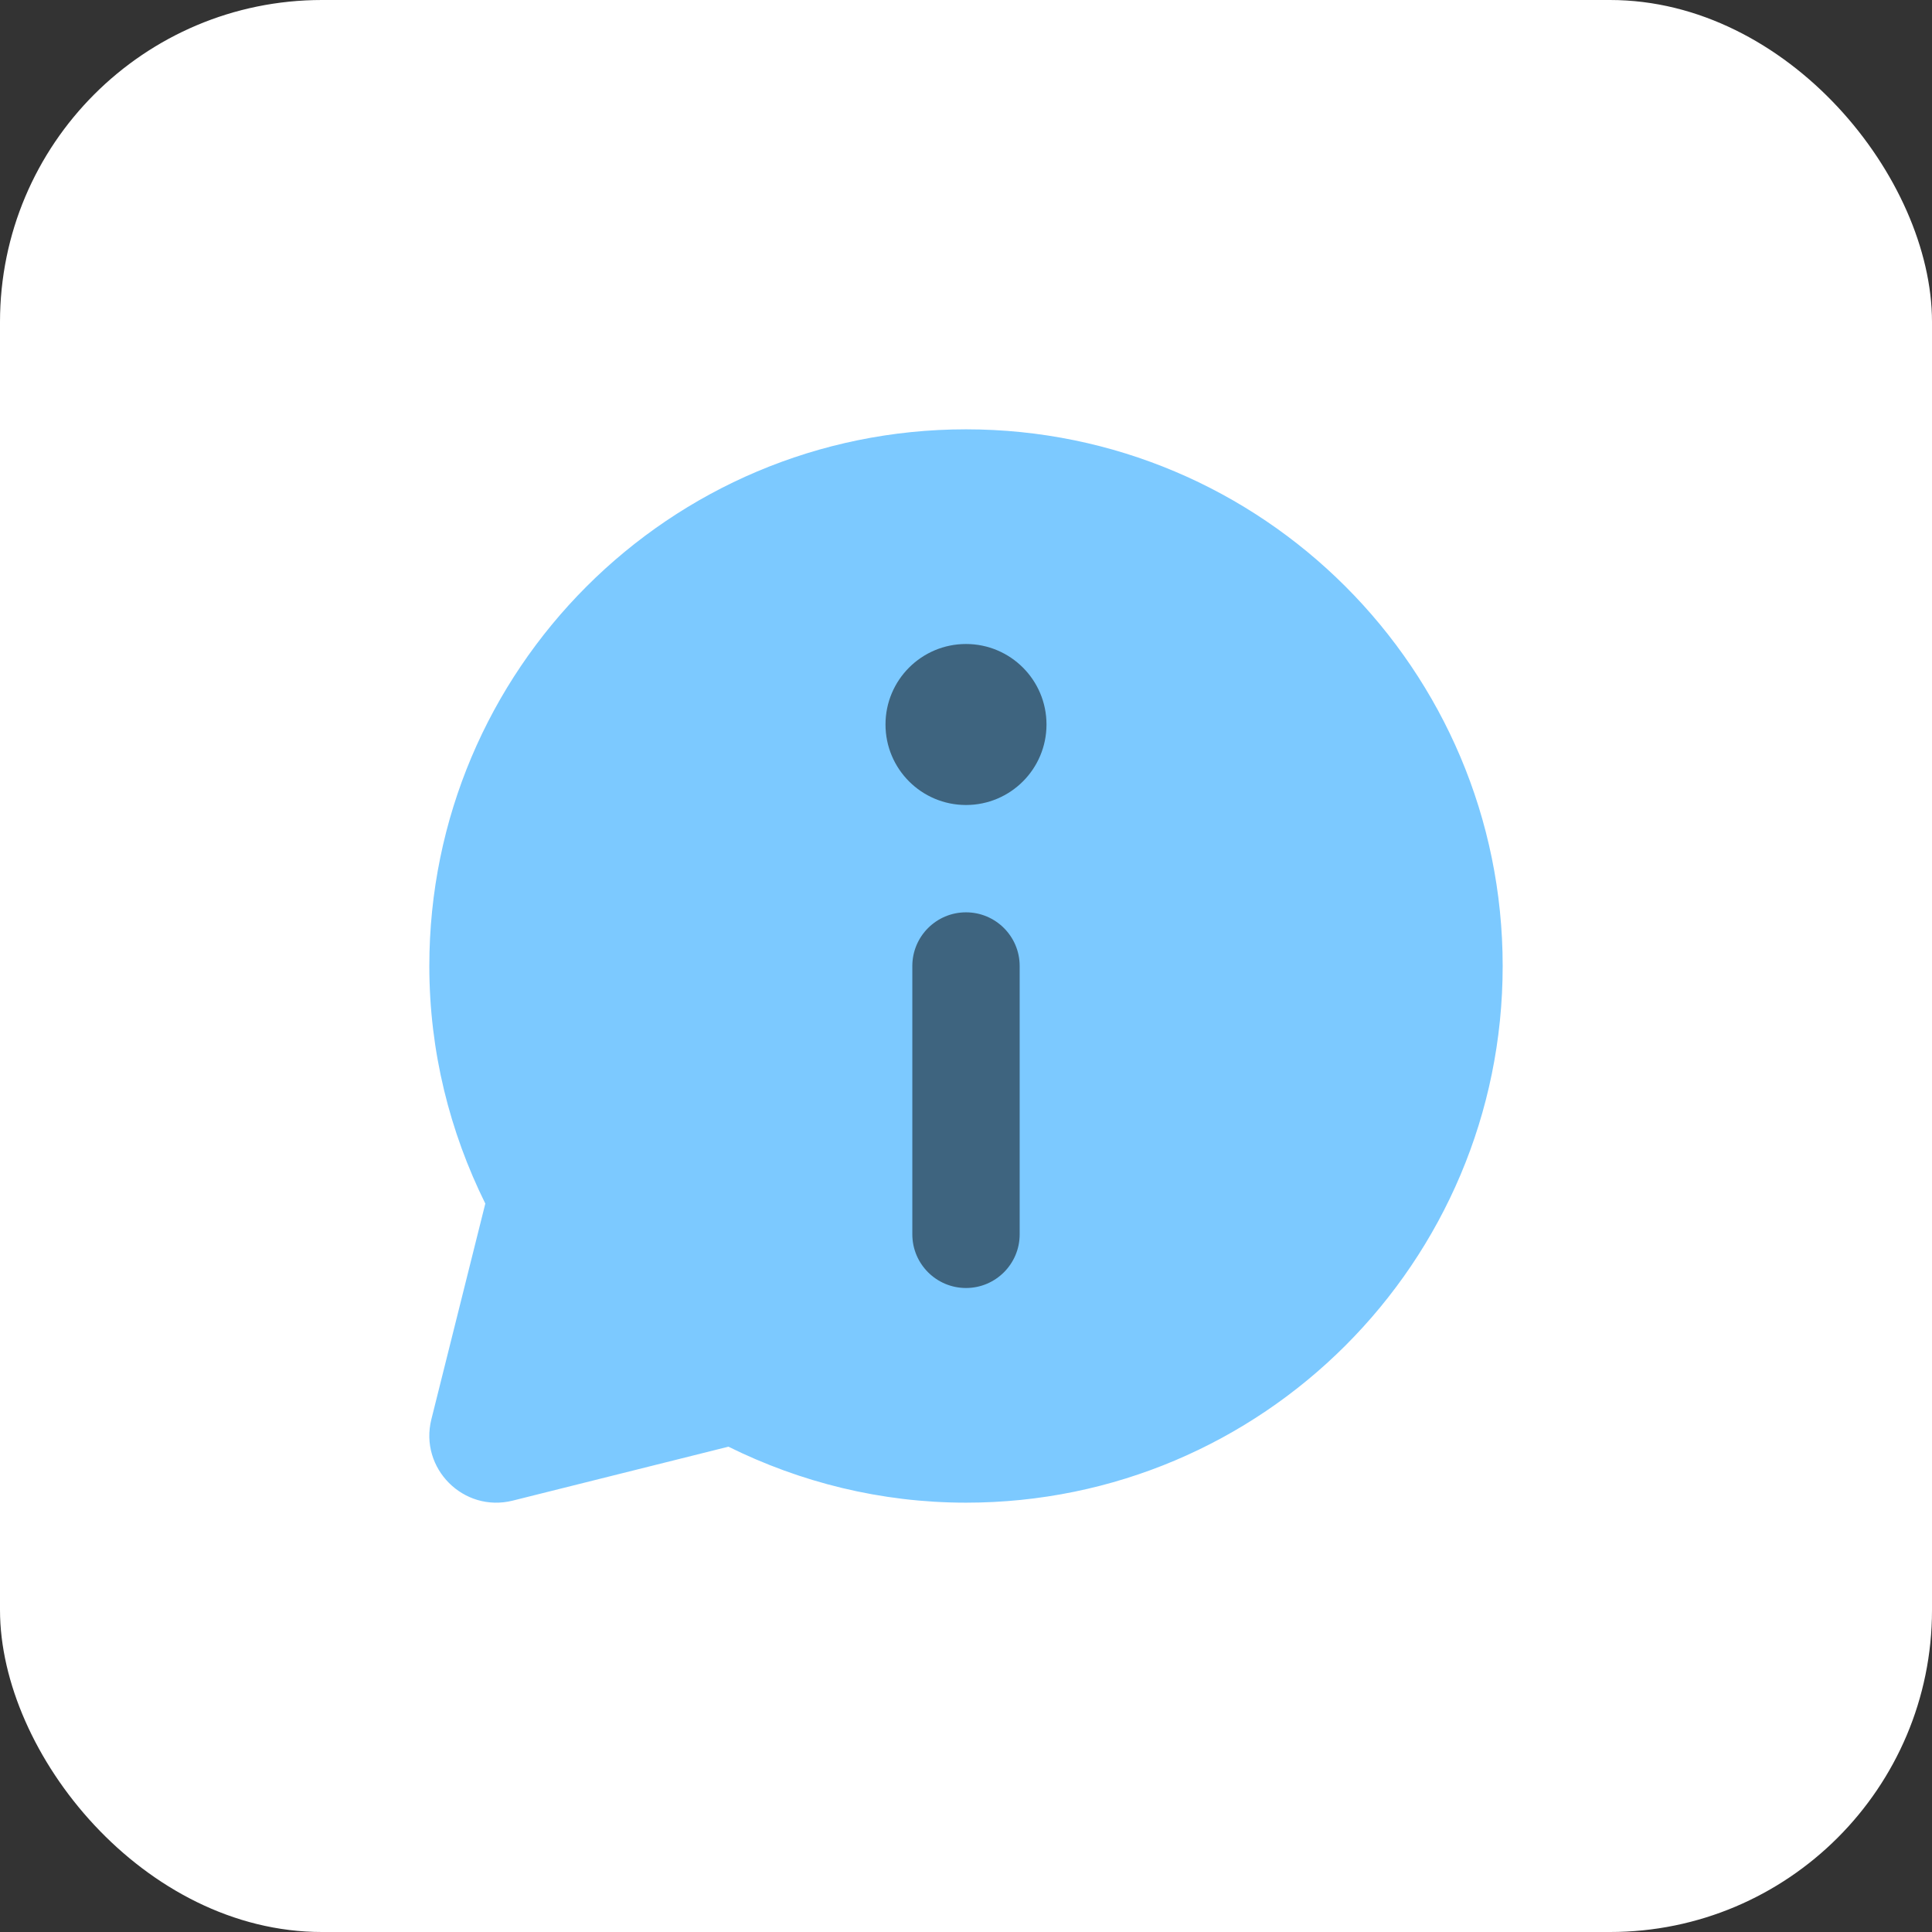
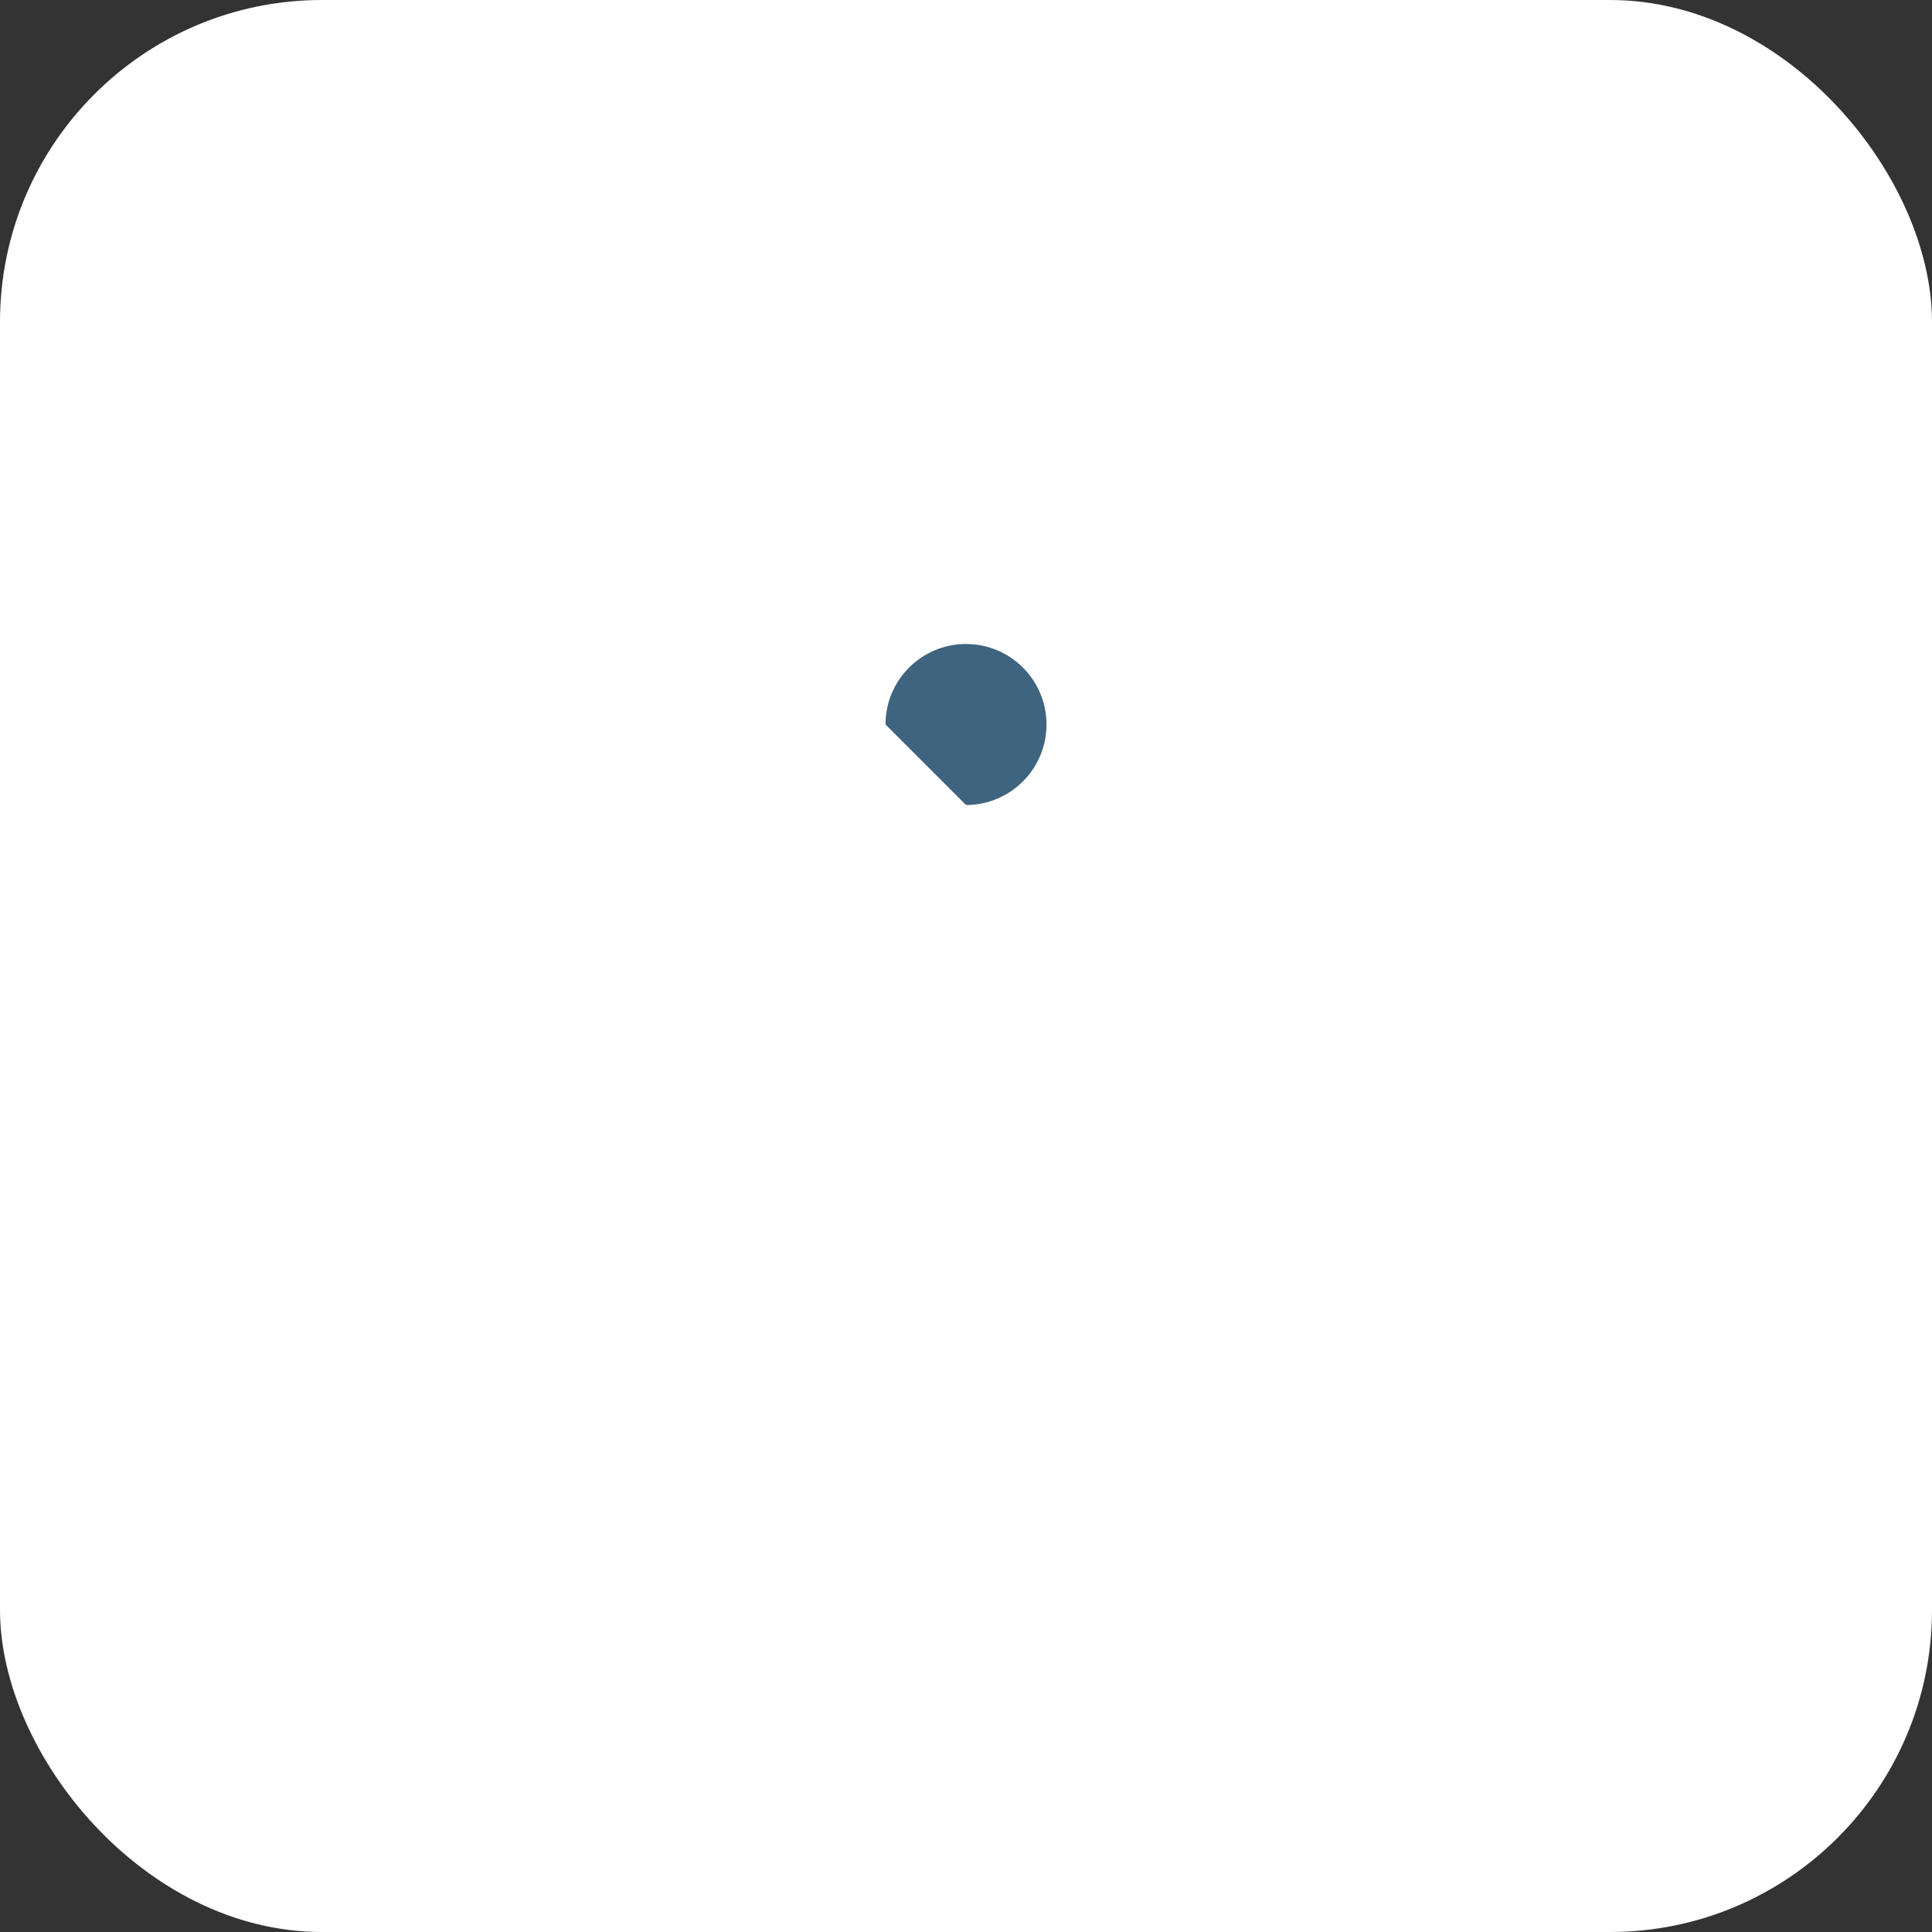
<svg xmlns="http://www.w3.org/2000/svg" width="96" height="96" viewBox="0 0 96 96" fill="none">
  <rect x="0" y="0" width="96" height="96" fill="#333333" stroke="none" />
  <rect width="96" height="96" rx="16" fill="white" />
-   <path d="M48 21.333C33.272 21.333 21.333 33.272 21.333 48C21.333 52.245 22.352 56.243 24.115 59.805L21.435 70.523C20.824 72.963 23.035 75.176 25.477 74.565L36.195 71.885C39.757 73.648 43.755 74.667 48 74.667C62.728 74.667 74.667 62.728 74.667 48C74.667 33.272 62.728 21.333 48 21.333Z" fill="#7CC9FF" />
-   <path d="M45.333 61.333V48C45.333 46.528 46.528 45.333 48 45.333C49.472 45.333 50.667 46.528 50.667 48V61.333C50.667 62.805 49.472 64 48 64C46.528 64 45.333 62.805 45.333 61.333Z" fill="#3E647F" />
-   <path d="M48 40C50.209 40 52 38.209 52 36C52 33.791 50.209 32 48 32C45.791 32 44 33.791 44 36C44 38.209 45.791 40 48 40Z" fill="#3E647F" />
+   <path d="M48 40C50.209 40 52 38.209 52 36C52 33.791 50.209 32 48 32C45.791 32 44 33.791 44 36Z" fill="#3E647F" />
</svg>